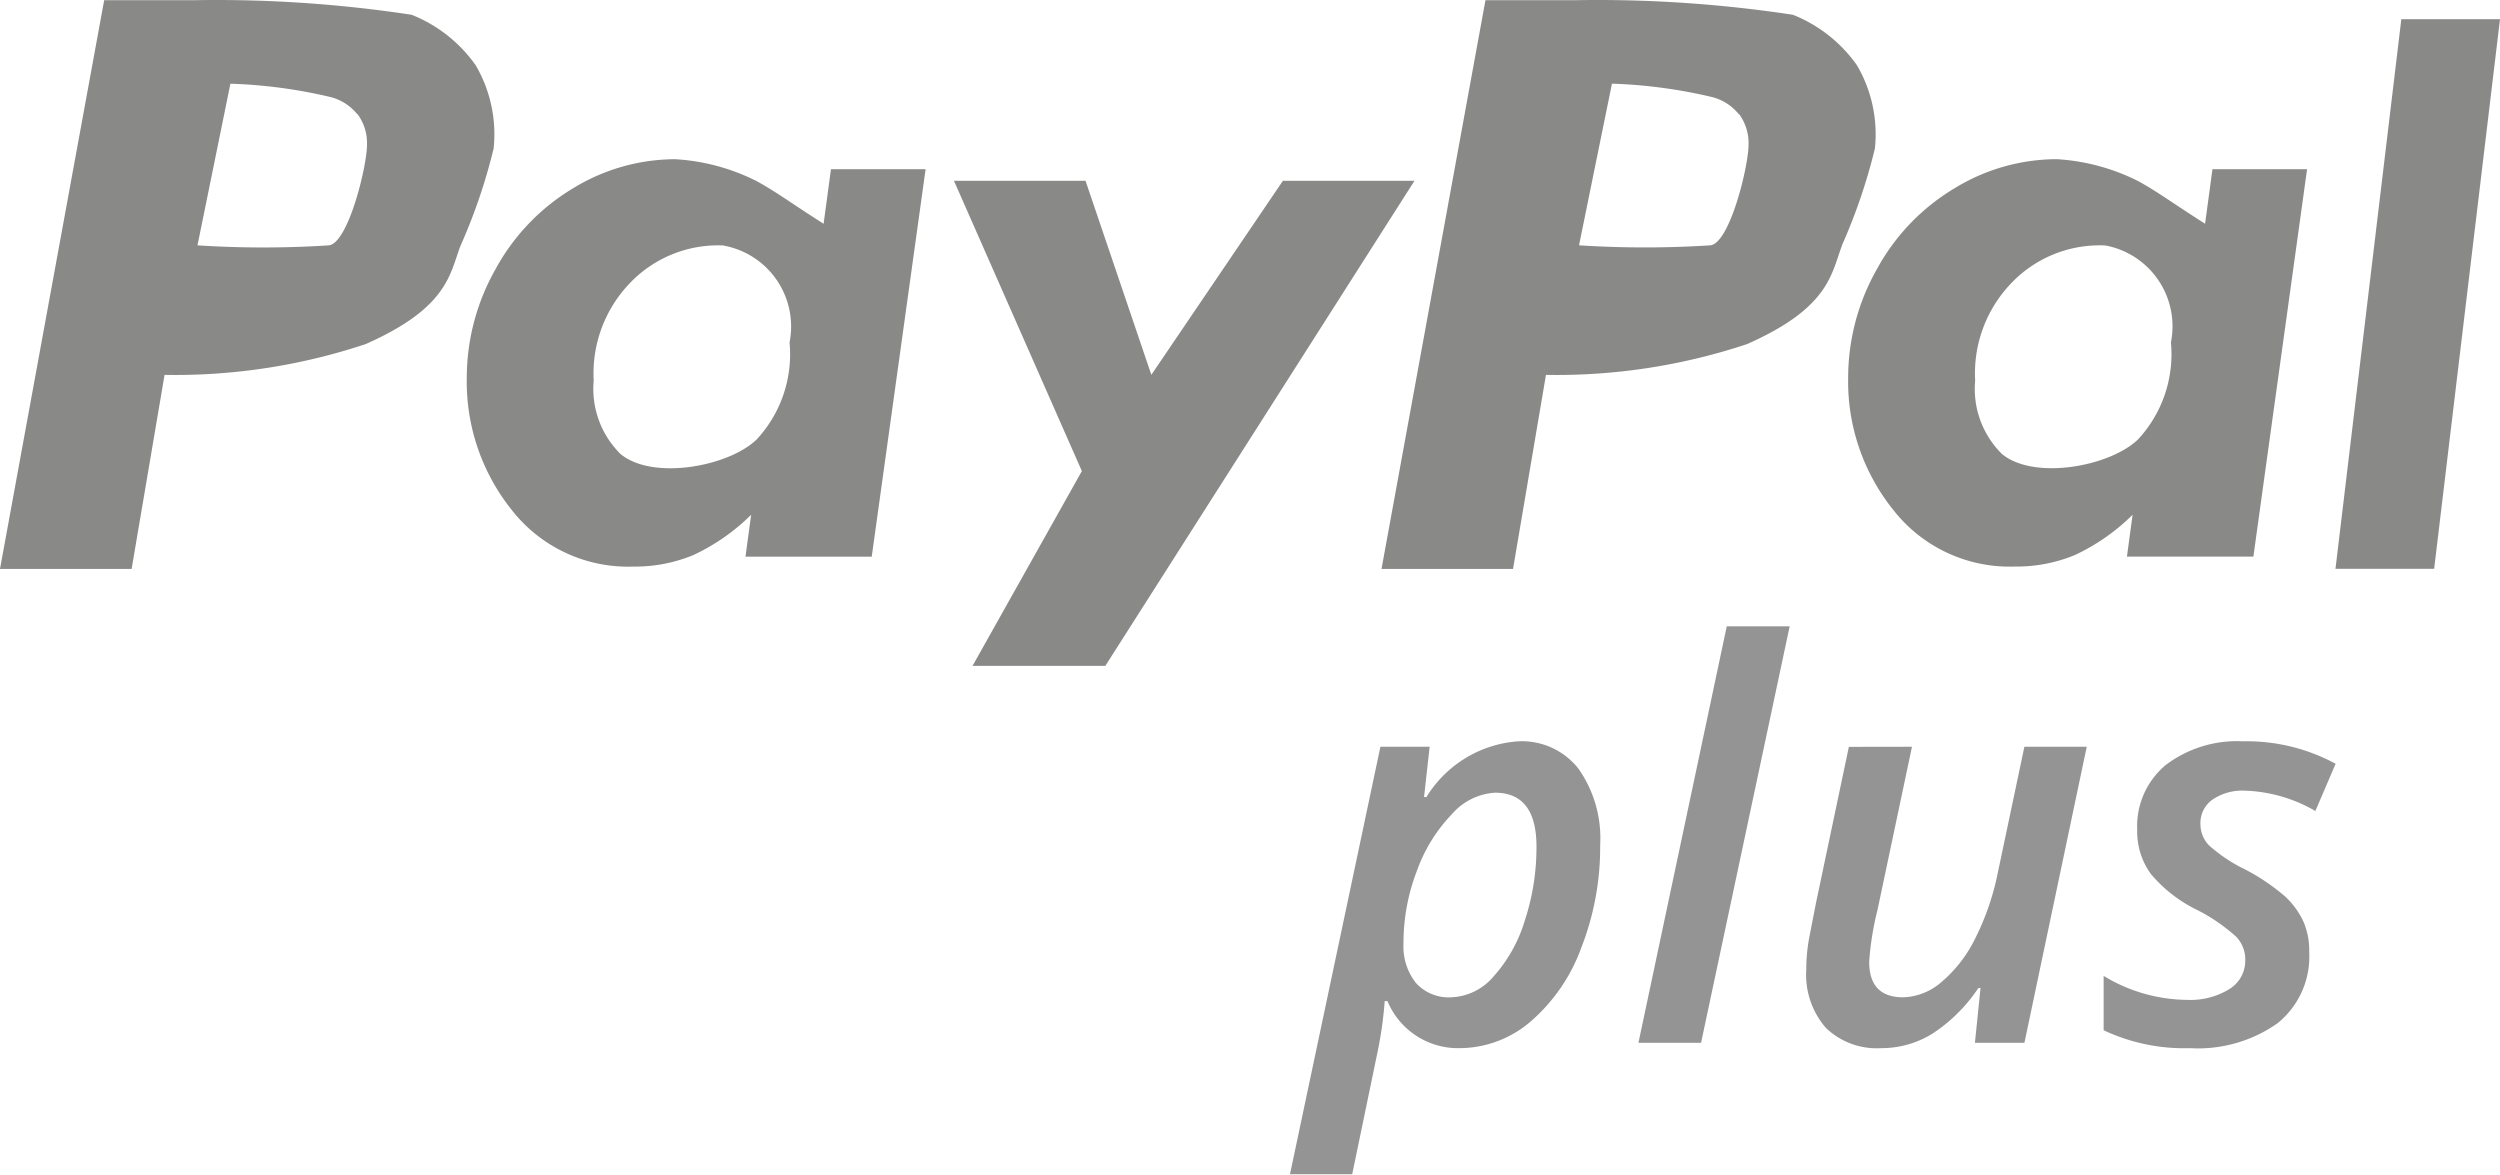
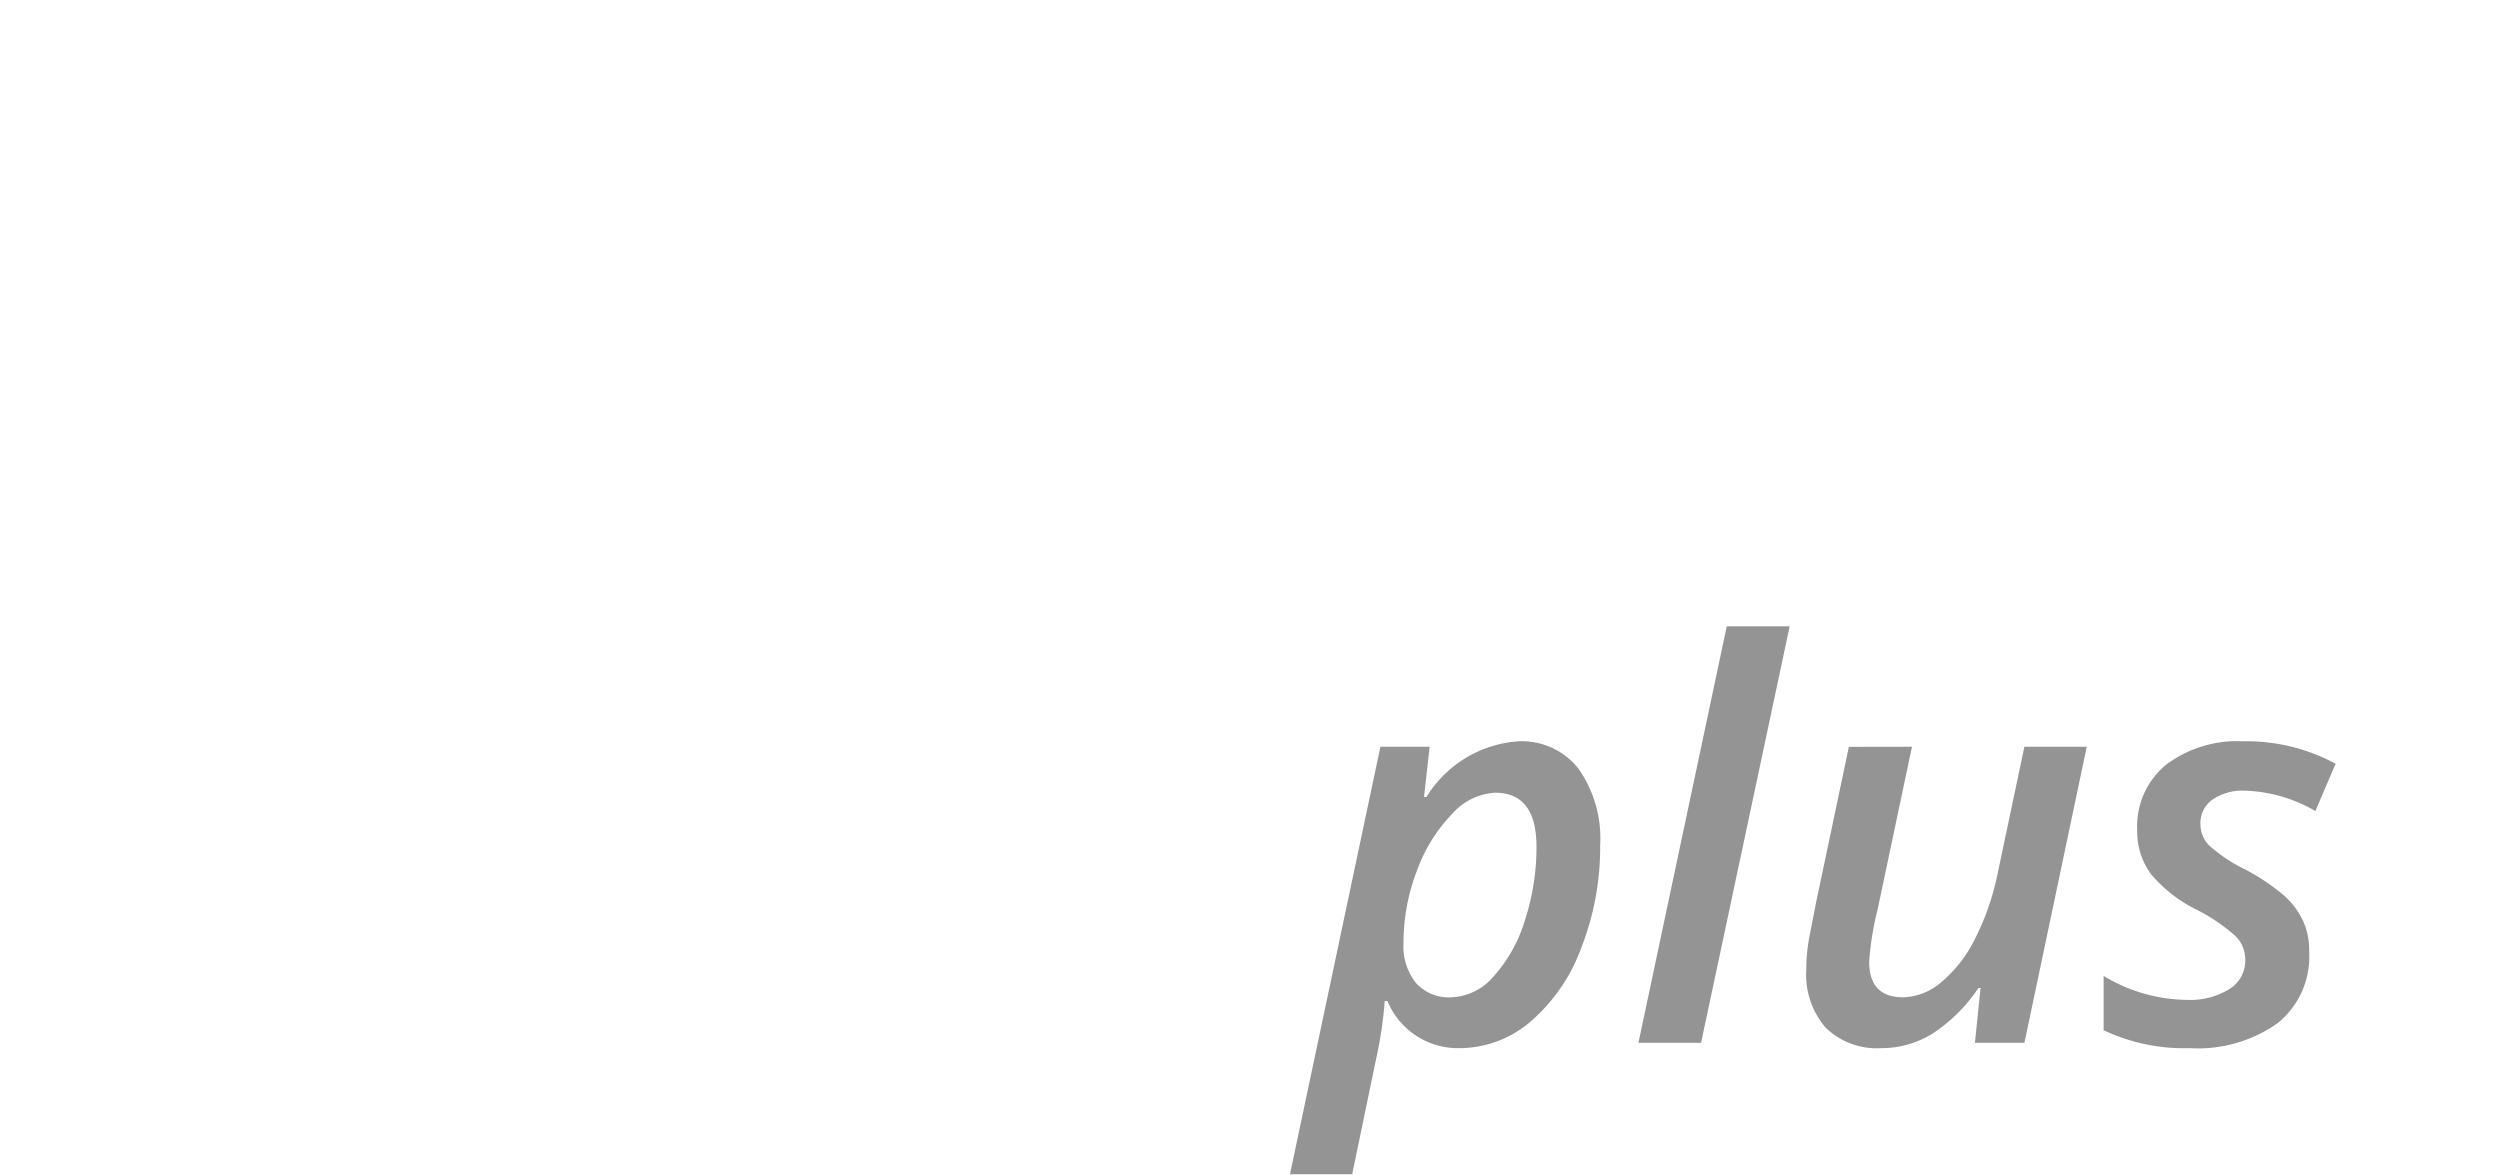
<svg xmlns="http://www.w3.org/2000/svg" width="72.969" height="34.281" viewBox="0 0 72.969 34.281">
  <g id="Paypal" transform="translate(-1084.92 -1641.563)" opacity="0.52">
-     <path id="paypal-2" data-name="paypal" d="M419.666,73.583h-2.88l1.922-16.042h2.88Zm-8.966-.363.164-1.214a6,6,0,0,1-1.679,1.173,4.432,4.432,0,0,1-1.754.338,4.31,4.31,0,0,1-3.551-1.652,5.985,5.985,0,0,1-1.318-3.852,6.443,6.443,0,0,1,.844-3.185,6.2,6.2,0,0,1,2.265-2.354,5.728,5.728,0,0,1,2.974-.847,6.054,6.054,0,0,1,2.38.639c.587.321,1.033.661,1.955,1.245l.215-1.592h2.762L414.39,73.226H410.7Zm-.635-9.074a3.558,3.558,0,0,0-2.766,1.126,3.8,3.8,0,0,0-1.03,2.816,2.672,2.672,0,0,0,.776,2.138c.929.782,3.154.376,3.977-.419a3.654,3.654,0,0,0,.961-2.832,2.4,2.4,0,0,0-1.921-2.831Zm-7.682,0c-.318.839-.37,1.814-2.768,2.877a17.606,17.606,0,0,1-5.873.9l-.961,5.663h-3.839l3.034-16.6h2.665a37.921,37.921,0,0,1,6.308.426,4.167,4.167,0,0,1,1.873,1.478,3.992,3.992,0,0,1,.521,2.426,16.6,16.6,0,0,1-.964,2.829Zm-3.011-3.83a1.464,1.464,0,0,0-.819-.511,14.651,14.651,0,0,0-2.885-.382l-.961,4.718a29.846,29.846,0,0,0,3.84,0c.563-.078,1.108-2.308,1.108-2.939a1.435,1.435,0,0,0-.278-.894ZM377.007,76.412l3.189-5.681-3.733-8.473h3.84l1.921,5.663,3.84-5.663h3.84l-9.023,14.158h-3.872Zm-6.628-3.192.164-1.214a6.007,6.007,0,0,1-1.682,1.174,4.432,4.432,0,0,1-1.754.338,4.31,4.31,0,0,1-3.551-1.652,5.986,5.986,0,0,1-1.313-3.852,6.442,6.442,0,0,1,.844-3.185,6.2,6.2,0,0,1,2.261-2.354,5.728,5.728,0,0,1,2.975-.847,6.054,6.054,0,0,1,2.38.639c.587.321,1.033.661,1.955,1.245l.215-1.592h2.762l-1.572,11.308H370.37Zm-.635-9.074a3.558,3.558,0,0,0-2.766,1.126,3.8,3.8,0,0,0-1.03,2.816,2.672,2.672,0,0,0,.778,2.14c.929.782,3.154.376,3.977-.419a3.654,3.654,0,0,0,.961-2.832,2.4,2.4,0,0,0-1.921-2.827Zm-7.681,0c-.319.839-.369,1.814-2.768,2.877a17.606,17.606,0,0,1-5.873.9l-.961,5.663h-3.842l3.041-16.6h2.665a37.921,37.921,0,0,1,6.308.426,4.168,4.168,0,0,1,1.873,1.478,3.992,3.992,0,0,1,.521,2.426,16.6,16.6,0,0,1-.963,2.83Zm-3.015-3.83a1.464,1.464,0,0,0-.819-.511,14.651,14.651,0,0,0-2.885-.381l-.961,4.718a29.848,29.848,0,0,0,3.84,0c.563-.078,1.108-2.308,1.108-2.939a1.435,1.435,0,0,0-.278-.894Z" transform="translate(736.301 1584.582)" fill="#1d1d1b" fill-rule="evenodd" />
    <path id="plus" d="M4.516.156a2.229,2.229,0,0,1-2.1-1.375H2.336a11.252,11.252,0,0,1-.2,1.445l-.75,3.617H-.43L2.211-8.641H3.648L3.484-7.172h.07A3.421,3.421,0,0,1,6.242-8.8a2.1,2.1,0,0,1,1.75.8,3.53,3.53,0,0,1,.633,2.234,8.051,8.051,0,0,1-.547,2.98A5.184,5.184,0,0,1,6.59-.617,3.193,3.193,0,0,1,4.516.156ZM5.555-7.3A1.811,1.811,0,0,0,4.3-6.676a4.626,4.626,0,0,0-1.02,1.645,5.837,5.837,0,0,0-.395,2.117,1.723,1.723,0,0,0,.363,1.168,1.288,1.288,0,0,0,1.027.418,1.7,1.7,0,0,0,1.242-.613A4.3,4.3,0,0,0,6.43-3.582a6.856,6.856,0,0,0,.336-2.145Q6.766-7.3,5.555-7.3ZM11.57,0H9.742L12.32-12.156h1.836Zm6.156-8.641L16.719-3.875a8.558,8.558,0,0,0-.242,1.508q0,1.039.992,1.039a1.781,1.781,0,0,0,1.117-.445,3.922,3.922,0,0,0,.984-1.27,7.551,7.551,0,0,0,.664-1.934l.773-3.664h1.82L21.008,0H19.563l.164-1.6h-.062A4.715,4.715,0,0,1,18.328-.27a2.821,2.821,0,0,1-1.5.426,2.137,2.137,0,0,1-1.617-.594,2.362,2.362,0,0,1-.57-1.7,5.067,5.067,0,0,1,.094-.973q.094-.48.188-.965l.961-4.562ZM29.32-2.656A2.5,2.5,0,0,1,28.4-.574a4.027,4.027,0,0,1-2.562.73A5.511,5.511,0,0,1,23.32-.367V-1.953a4.755,4.755,0,0,0,2.438.7,2.174,2.174,0,0,0,1.227-.312.974.974,0,0,0,.469-.852.96.96,0,0,0-.27-.684,5.273,5.273,0,0,0-1.105-.762A4.123,4.123,0,0,1,24.7-4.926a2.1,2.1,0,0,1-.4-1.285,2.324,2.324,0,0,1,.836-1.9A3.447,3.447,0,0,1,27.391-8.8a5.439,5.439,0,0,1,2.7.656L29.5-6.766a4.37,4.37,0,0,0-2.078-.594A1.54,1.54,0,0,0,26.5-7.1a.838.838,0,0,0-.355.719.886.886,0,0,0,.258.625,4.565,4.565,0,0,0,1.055.7,6.126,6.126,0,0,1,1.164.789,2.37,2.37,0,0,1,.523.715A2.1,2.1,0,0,1,29.32-2.656Z" transform="translate(1123 1672)" fill="#313131" />
  </g>
</svg>